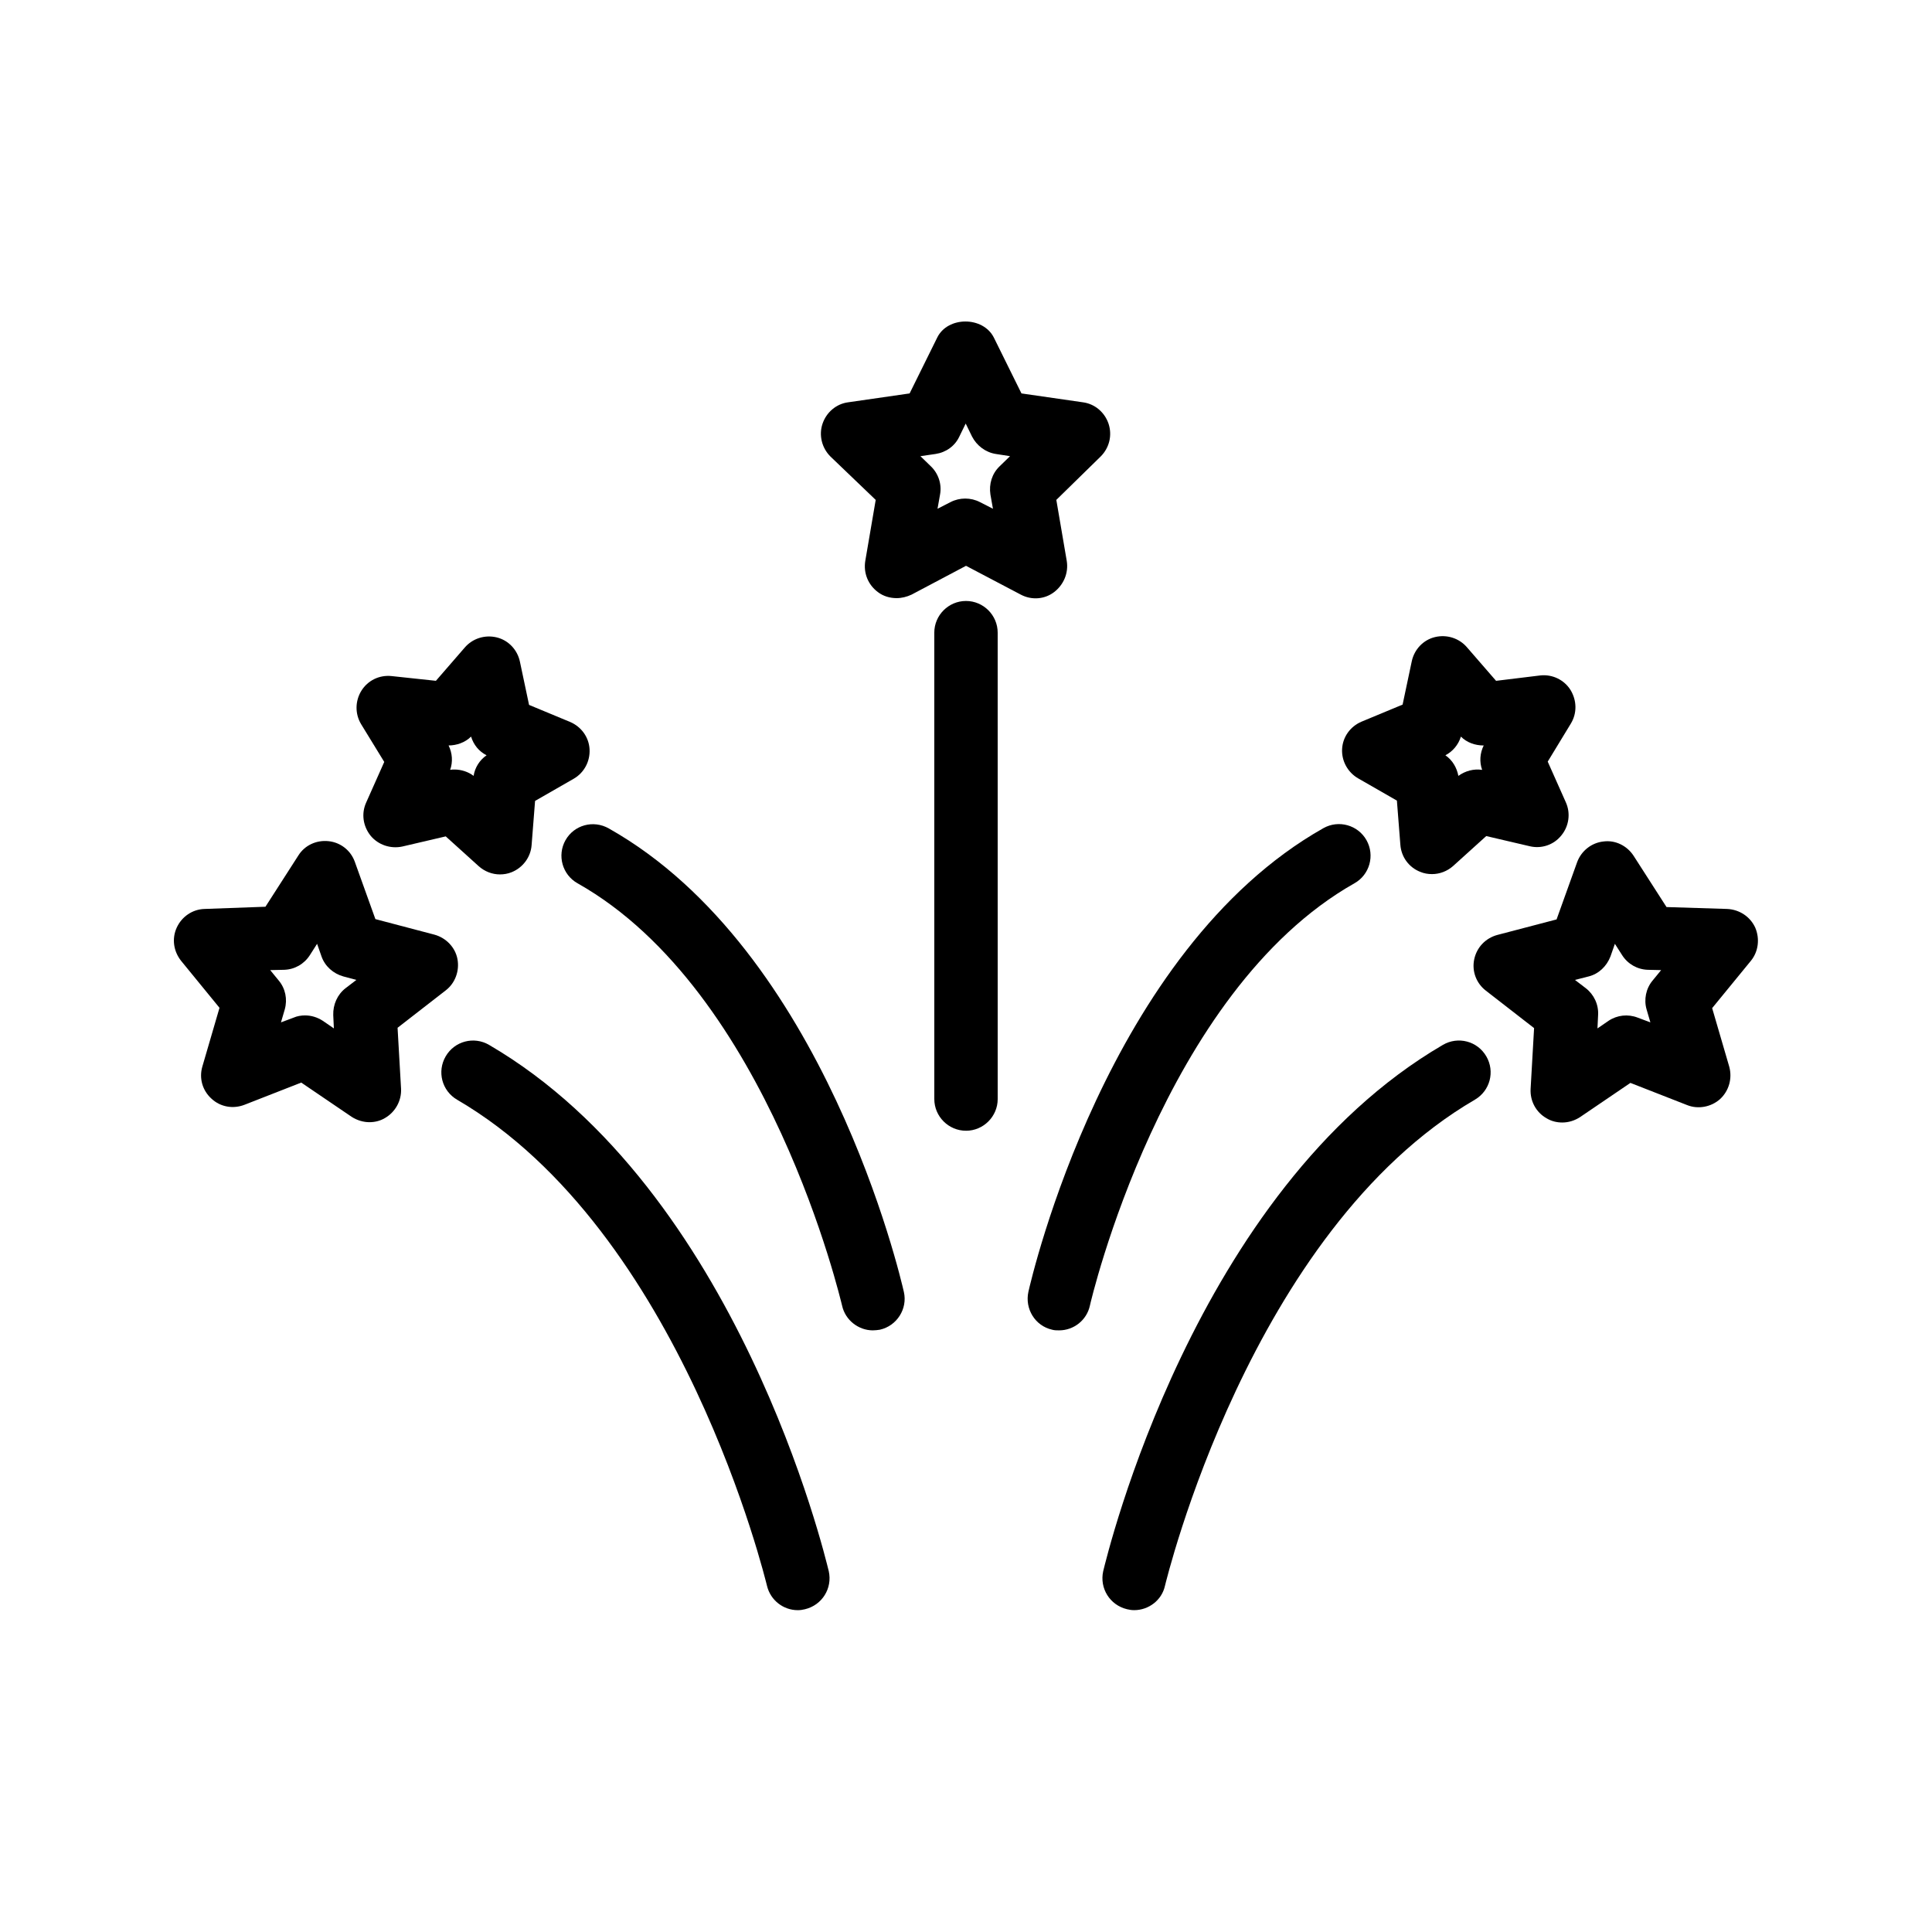
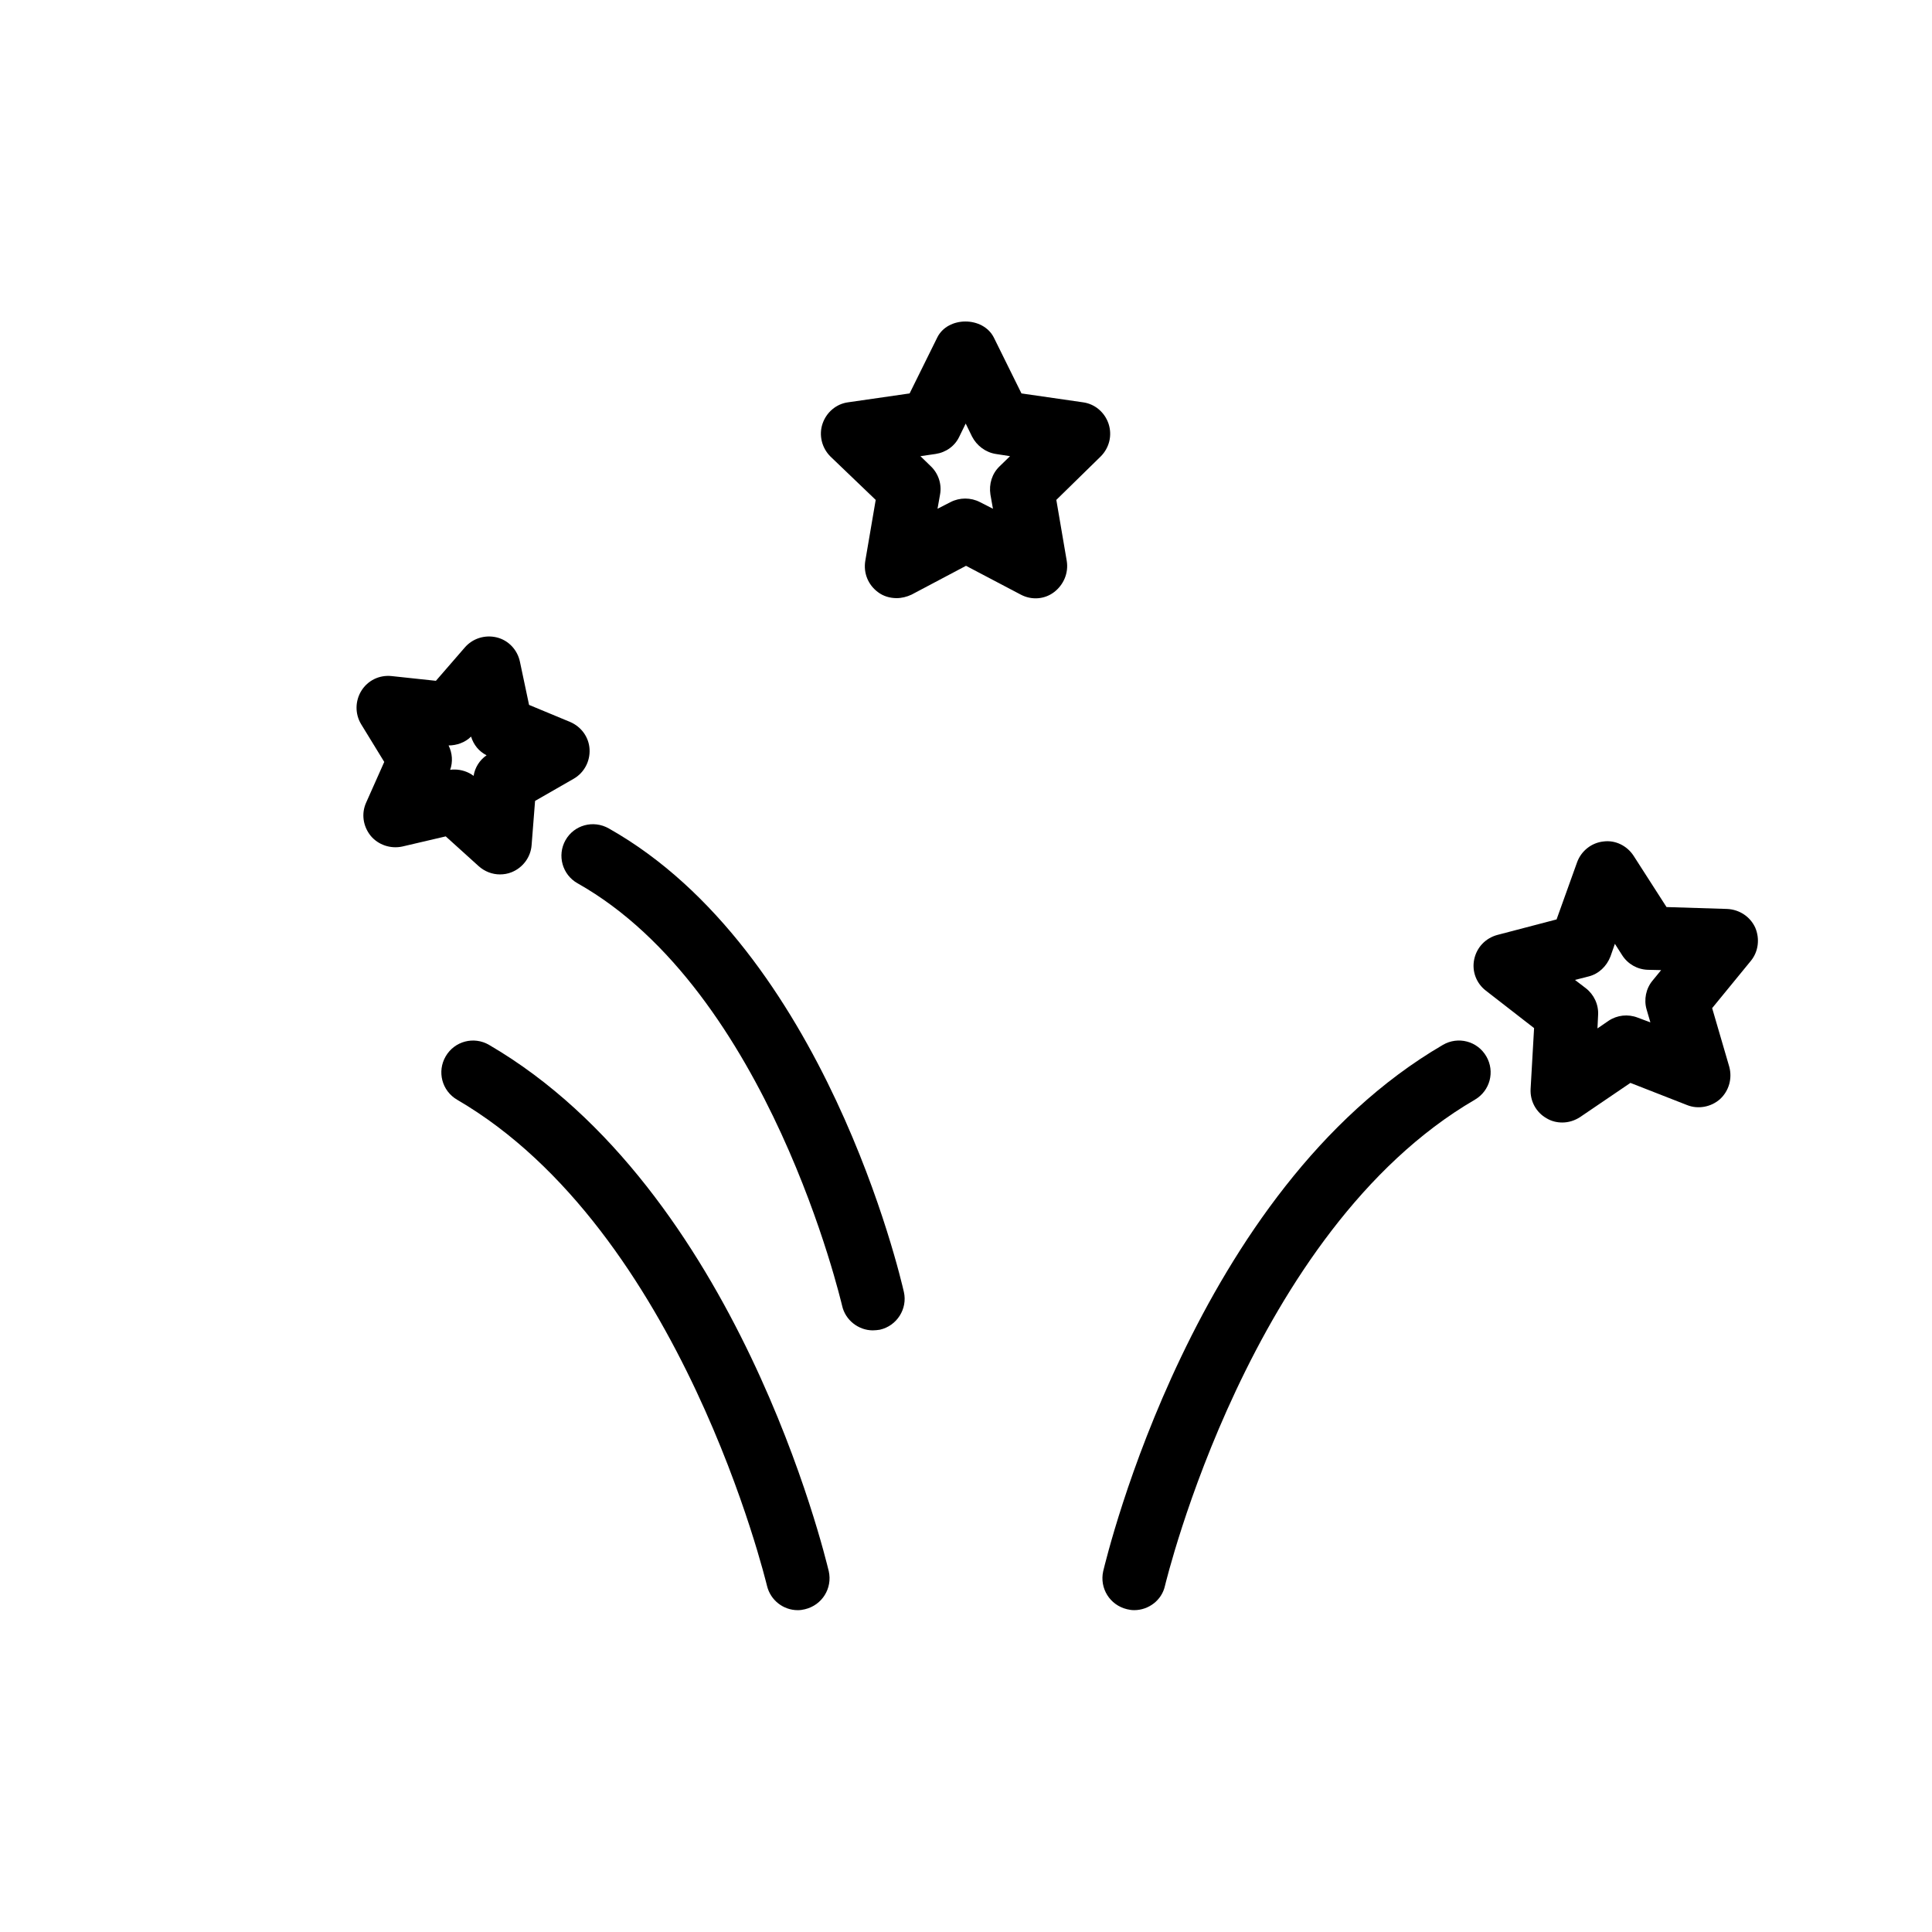
<svg xmlns="http://www.w3.org/2000/svg" fill="#000000" width="800px" height="800px" version="1.1" viewBox="144 144 512 512">
  <g>
    <path d="m537.88 423.93c-2.352-4.031-7.473-5.375-11.504-3.023-65.914 38.457-89.008 135.44-90.016 139.47-1.008 4.535 1.762 8.984 6.297 10.078 0.672 0.168 1.258 0.25 1.93 0.25 3.777 0 7.305-2.602 8.145-6.465 0.25-0.922 22.504-94.043 82.121-128.81 4.035-2.352 5.379-7.473 3.027-11.504z" />
-     <path d="m422.84 496.39c0.586 0.168 1.258 0.168 1.848 0.168 3.863 0 7.305-2.688 8.145-6.551 0.168-0.84 19.312-83.211 70.113-111.93 4.031-2.266 5.457-7.391 3.191-11.418-2.266-4.031-7.391-5.457-11.418-3.191-57.266 32.328-77.336 119.15-78.176 122.84-1.008 4.535 1.766 9.07 6.297 10.078z" />
-     <path d="m400 443.66c4.617 0 8.398-3.777 8.398-8.398l-0.004-123.6c0-4.617-3.777-8.398-8.398-8.398-4.617 0-8.398 3.777-8.398 8.398l0.004 123.6c0 4.617 3.777 8.395 8.398 8.395z" />
    <path d="m540.81 391.77c-3.106 0.84-5.457 3.273-6.129 6.465s0.586 6.383 3.106 8.312l12.762 9.91-0.922 16.121c-0.168 3.191 1.426 6.215 4.281 7.809 1.258 0.754 2.688 1.09 4.113 1.09 1.68 0 3.273-0.504 4.703-1.426l13.352-9.07 15.031 5.879c2.938 1.176 6.383 0.504 8.734-1.594 2.352-2.184 3.273-5.457 2.434-8.566l-4.535-15.535 10.242-12.512c2.016-2.434 2.434-5.879 1.176-8.816-1.344-2.938-4.199-4.785-7.391-4.953l-16.121-0.504-8.734-13.602c-1.762-2.688-4.871-4.199-7.977-3.777-3.191 0.336-5.879 2.519-6.969 5.457l-5.457 15.199zm24.184 11c2.688-0.672 4.785-2.688 5.793-5.289l1.176-3.359 1.93 3.023c1.512 2.352 4.031 3.777 6.801 3.863l3.527 0.082-2.266 2.769c-1.762 2.098-2.352 5.039-1.594 7.641l1.008 3.441-3.359-1.258c-2.602-1.008-5.457-0.672-7.727 0.84l-2.938 2.016 0.168-3.527c0.168-2.769-1.09-5.457-3.273-7.137l-2.856-2.184z" />
-     <path d="m503.95 350.29 10.242 5.879 0.922 11.754c0.25 3.191 2.266 5.961 5.289 7.137 1.008 0.418 2.016 0.586 3.106 0.586 2.016 0 4.031-0.754 5.625-2.184l8.734-7.894 11.504 2.688c3.106 0.754 6.383-0.336 8.398-2.856 2.016-2.434 2.519-5.879 1.176-8.816l-4.785-10.746 6.129-10.078c1.68-2.769 1.594-6.129-0.082-8.902-1.68-2.688-4.785-4.199-7.977-3.863l-11.758 1.434-7.727-8.902c-2.098-2.434-5.375-3.441-8.48-2.688-3.106 0.754-5.457 3.273-6.129 6.383l-2.434 11.504-10.914 4.535c-2.938 1.258-4.953 4.031-5.121 7.223-0.172 3.191 1.508 6.215 4.281 7.809zm27.203-11.082c1.594 1.594 3.777 2.352 6.047 2.352-1.008 2.016-1.176 4.367-0.418 6.465-2.184-0.336-4.449 0.25-6.297 1.594-0.418-2.184-1.594-4.199-3.441-5.457 1.926-1.008 3.438-2.773 4.109-4.953z" />
    <path d="m273.62 420.91c-4.031-2.352-9.152-1.008-11.504 3.023-2.352 4.031-1.008 9.152 3.023 11.504 59.617 34.762 81.867 127.88 82.121 128.81 0.922 3.863 4.367 6.465 8.145 6.465 0.672 0 1.258-0.082 1.93-0.25 4.535-1.09 7.305-5.543 6.297-10.078-1.004-4.031-24.094-101.02-90.012-139.47z" />
    <path d="m293.86 366.66c-2.266 4.031-0.84 9.152 3.191 11.418 50.801 28.633 69.863 111.09 70.113 111.93 0.84 3.863 4.367 6.551 8.145 6.551 0.586 0 1.258-0.082 1.848-0.168 4.535-1.008 7.391-5.543 6.383-9.992-0.84-3.695-20.906-90.52-78.176-122.84-4.117-2.352-9.238-0.926-11.504 3.106z" />
-     <path d="m202.17 411.08-4.535 15.535c-0.922 3.106 0 6.383 2.434 8.566 2.352 2.184 5.711 2.769 8.734 1.594l15.031-5.879 13.352 9.07c1.426 0.922 3.106 1.426 4.703 1.426 1.426 0 2.856-0.336 4.113-1.09 2.769-1.594 4.449-4.617 4.281-7.809l-0.922-16.121 12.762-9.91c2.519-1.93 3.695-5.207 3.106-8.312-0.586-3.106-3.023-5.625-6.129-6.465l-15.617-4.113-5.457-15.199c-1.09-3.023-3.777-5.121-6.969-5.457-3.191-0.336-6.297 1.09-7.977 3.777l-8.734 13.602-16.121 0.586c-3.191 0.082-6.047 2.016-7.391 4.953s-0.84 6.297 1.176 8.816zm17.133-10.074c2.769-0.082 5.289-1.512 6.801-3.863l1.93-3.023 1.176 3.359c0.922 2.602 3.106 4.535 5.793 5.289l3.441 0.922-2.856 2.184c-2.184 1.68-3.359 4.367-3.273 7.137l0.168 3.527-2.938-2.016c-1.426-0.922-3.023-1.426-4.703-1.426-1.008 0-2.098 0.168-3.023 0.586l-3.359 1.258 1.008-3.441c0.754-2.688 0.168-5.543-1.594-7.641l-2.266-2.769z" />
    <path d="m245.83 345.92-4.785 10.746c-1.344 2.938-0.84 6.297 1.176 8.816 2.016 2.434 5.289 3.527 8.398 2.856l11.504-2.688 8.734 7.894c1.594 1.426 3.609 2.184 5.625 2.184 1.008 0 2.098-0.168 3.106-0.586 2.938-1.176 5.039-3.945 5.289-7.137l0.922-11.754 10.242-5.879c2.769-1.594 4.367-4.617 4.199-7.809-0.168-3.191-2.184-5.961-5.121-7.223l-10.914-4.535-2.434-11.504c-0.672-3.106-3.023-5.625-6.129-6.383-3.106-0.754-6.383 0.25-8.48 2.688l-7.644 8.816-11.754-1.258c-3.273-0.336-6.297 1.176-7.977 3.863-1.68 2.688-1.762 6.129-0.082 8.902zm23.008-6.715c0.672 2.184 2.098 3.945 4.113 4.953-1.848 1.258-3.106 3.273-3.441 5.457-1.426-1.09-3.273-1.68-5.039-1.68-0.418 0-0.84 0-1.176 0.082 0.754-2.098 0.586-4.449-0.418-6.465 2.098 0 4.367-0.754 5.961-2.348z" />
    <path d="m376.07 276.48-2.769 16.207c-0.504 3.191 0.754 6.297 3.359 8.23 1.426 1.09 3.191 1.594 4.953 1.594 1.344 0 2.688-0.336 3.945-0.922l14.445-7.644 14.527 7.641c2.856 1.512 6.297 1.258 8.816-0.672 2.519-1.93 3.863-5.039 3.359-8.23l-2.769-16.207 11.754-11.504c2.266-2.266 3.106-5.543 2.098-8.648-1.008-3.023-3.609-5.289-6.801-5.711l-16.289-2.352-7.305-14.777c-2.856-5.711-12.258-5.711-15.031 0l-7.305 14.777-16.289 2.352c-3.191 0.418-5.793 2.688-6.801 5.711-1.008 3.023-0.168 6.383 2.098 8.648zm15.871-12.176c2.769-0.418 5.121-2.098 6.297-4.617l1.68-3.441 1.68 3.441c1.258 2.434 3.609 4.199 6.297 4.617l3.777 0.586-2.769 2.688c-2.016 1.93-2.856 4.703-2.434 7.473l0.672 3.777-3.441-1.762c-2.434-1.258-5.375-1.258-7.809 0l-3.441 1.762 0.672-3.777c0.504-2.688-0.418-5.543-2.434-7.473l-2.769-2.688z" />
  </g>
</svg>